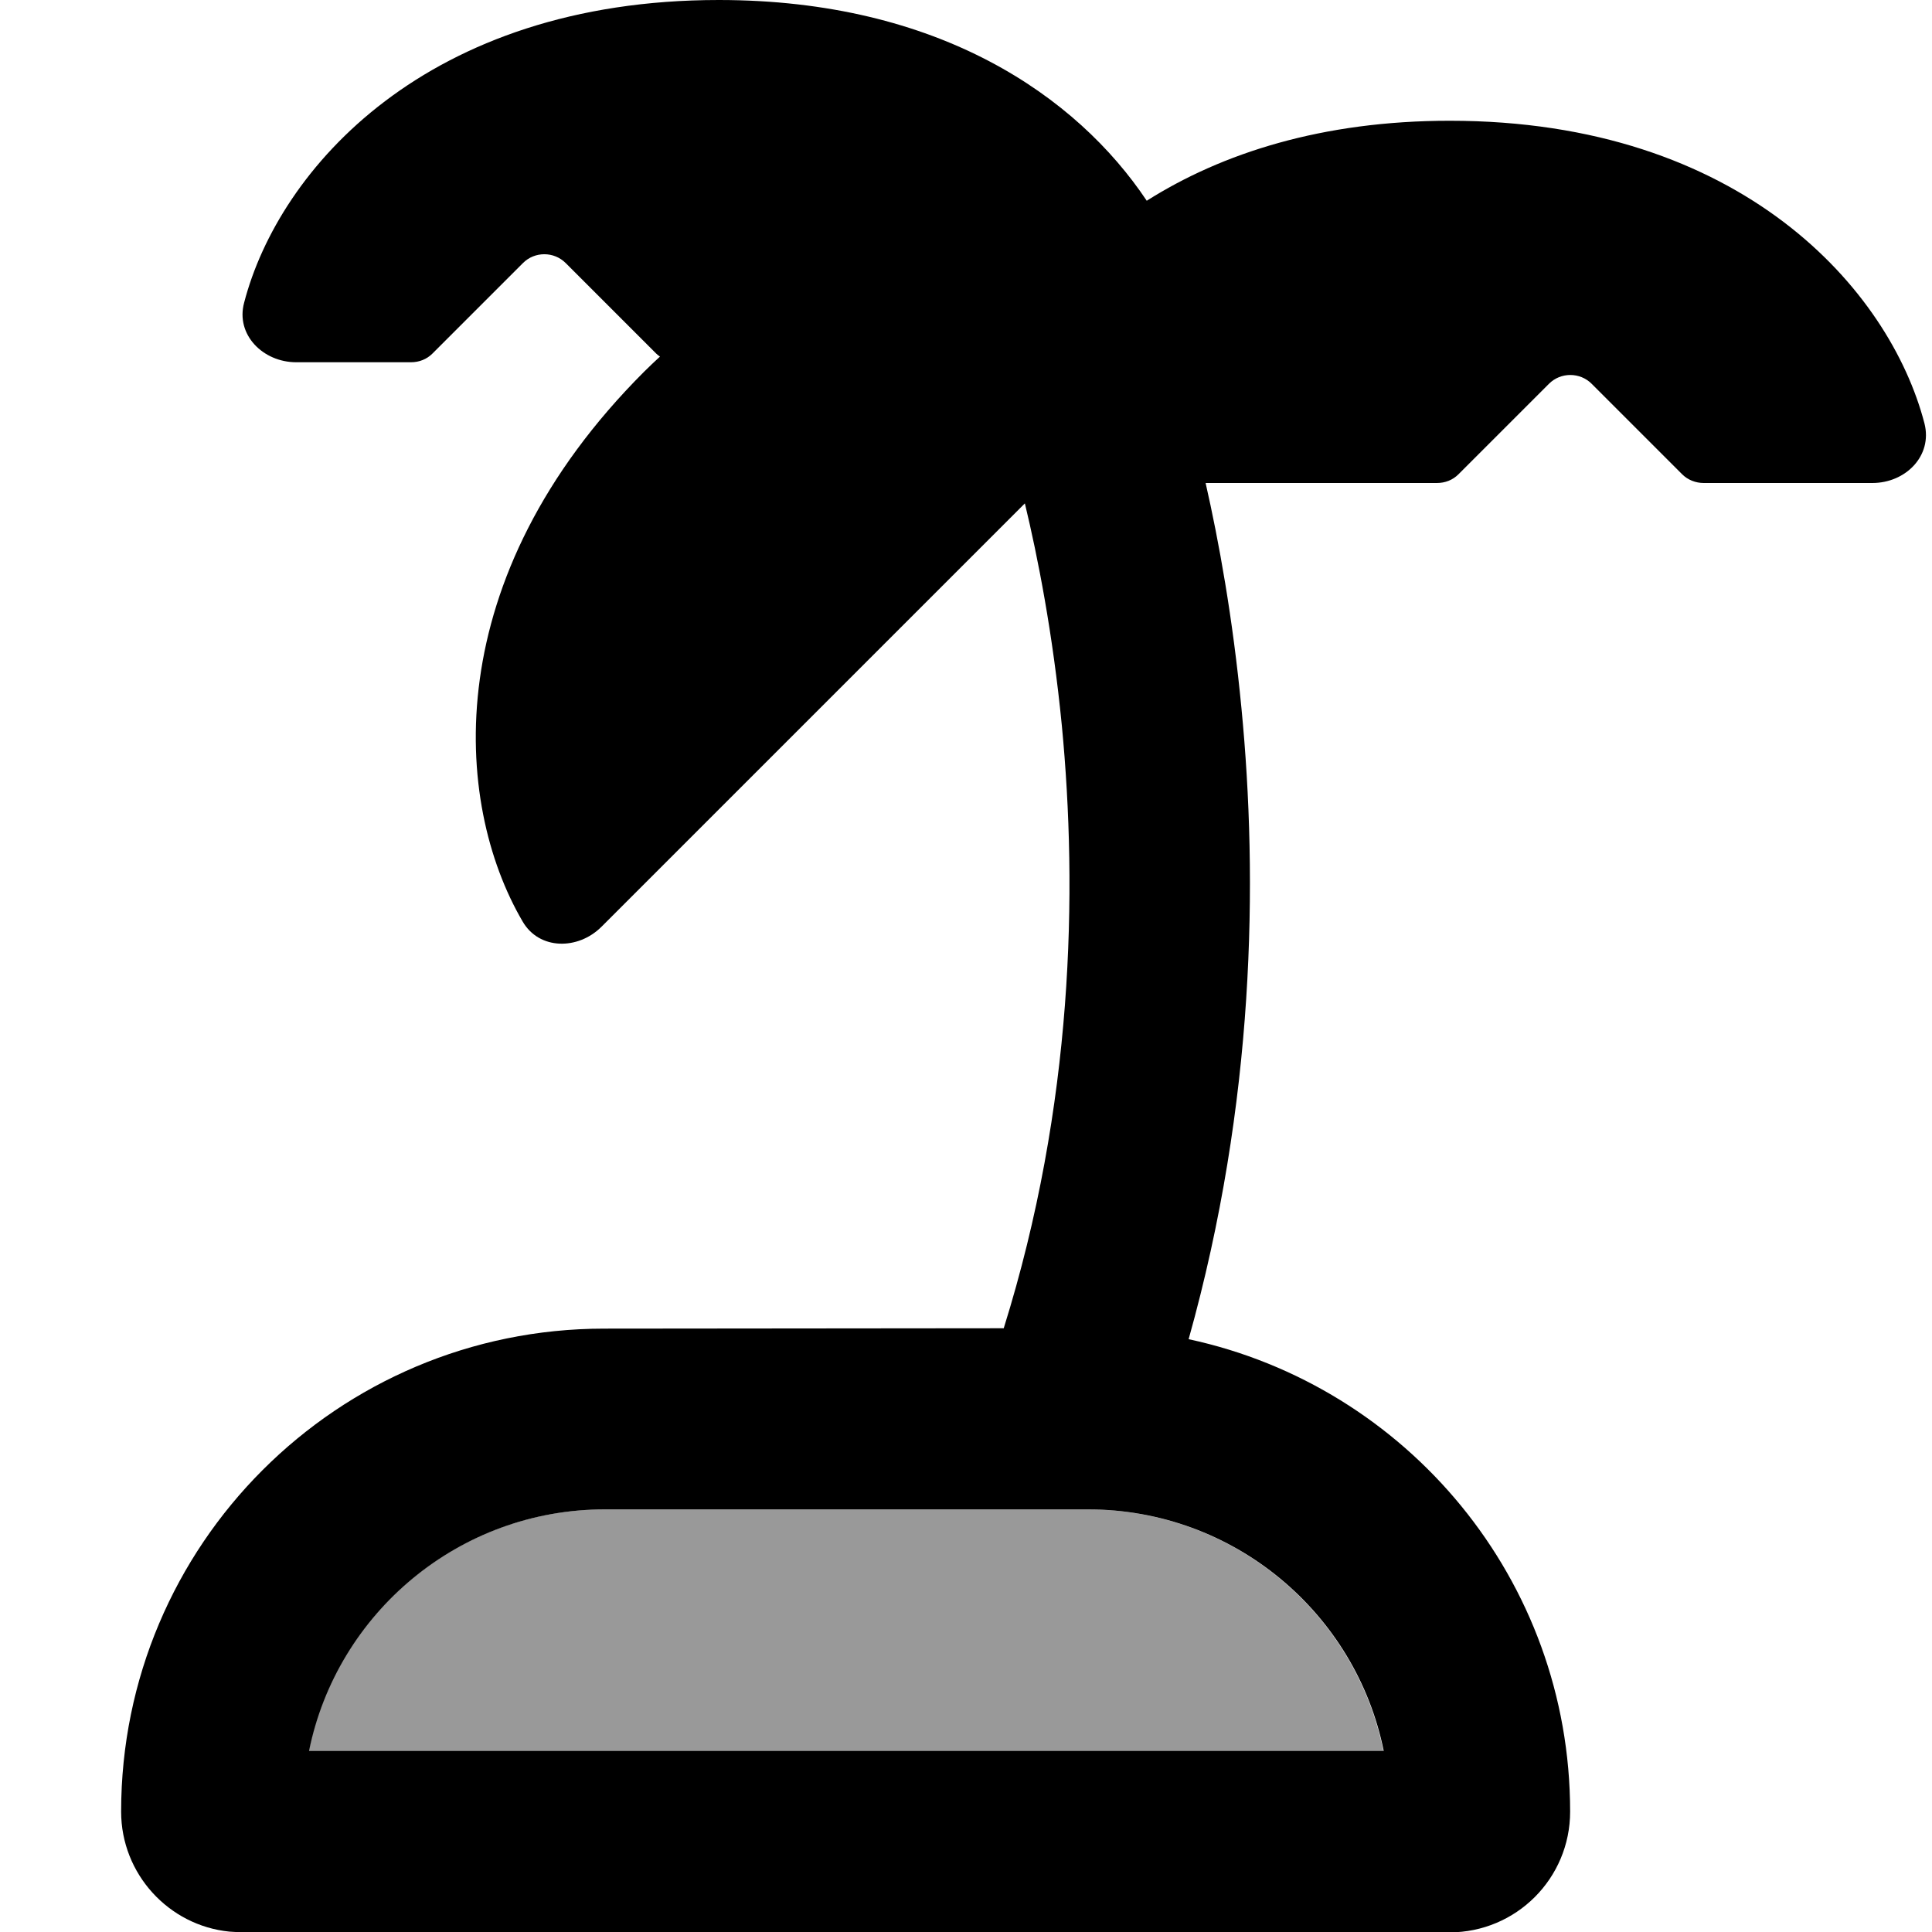
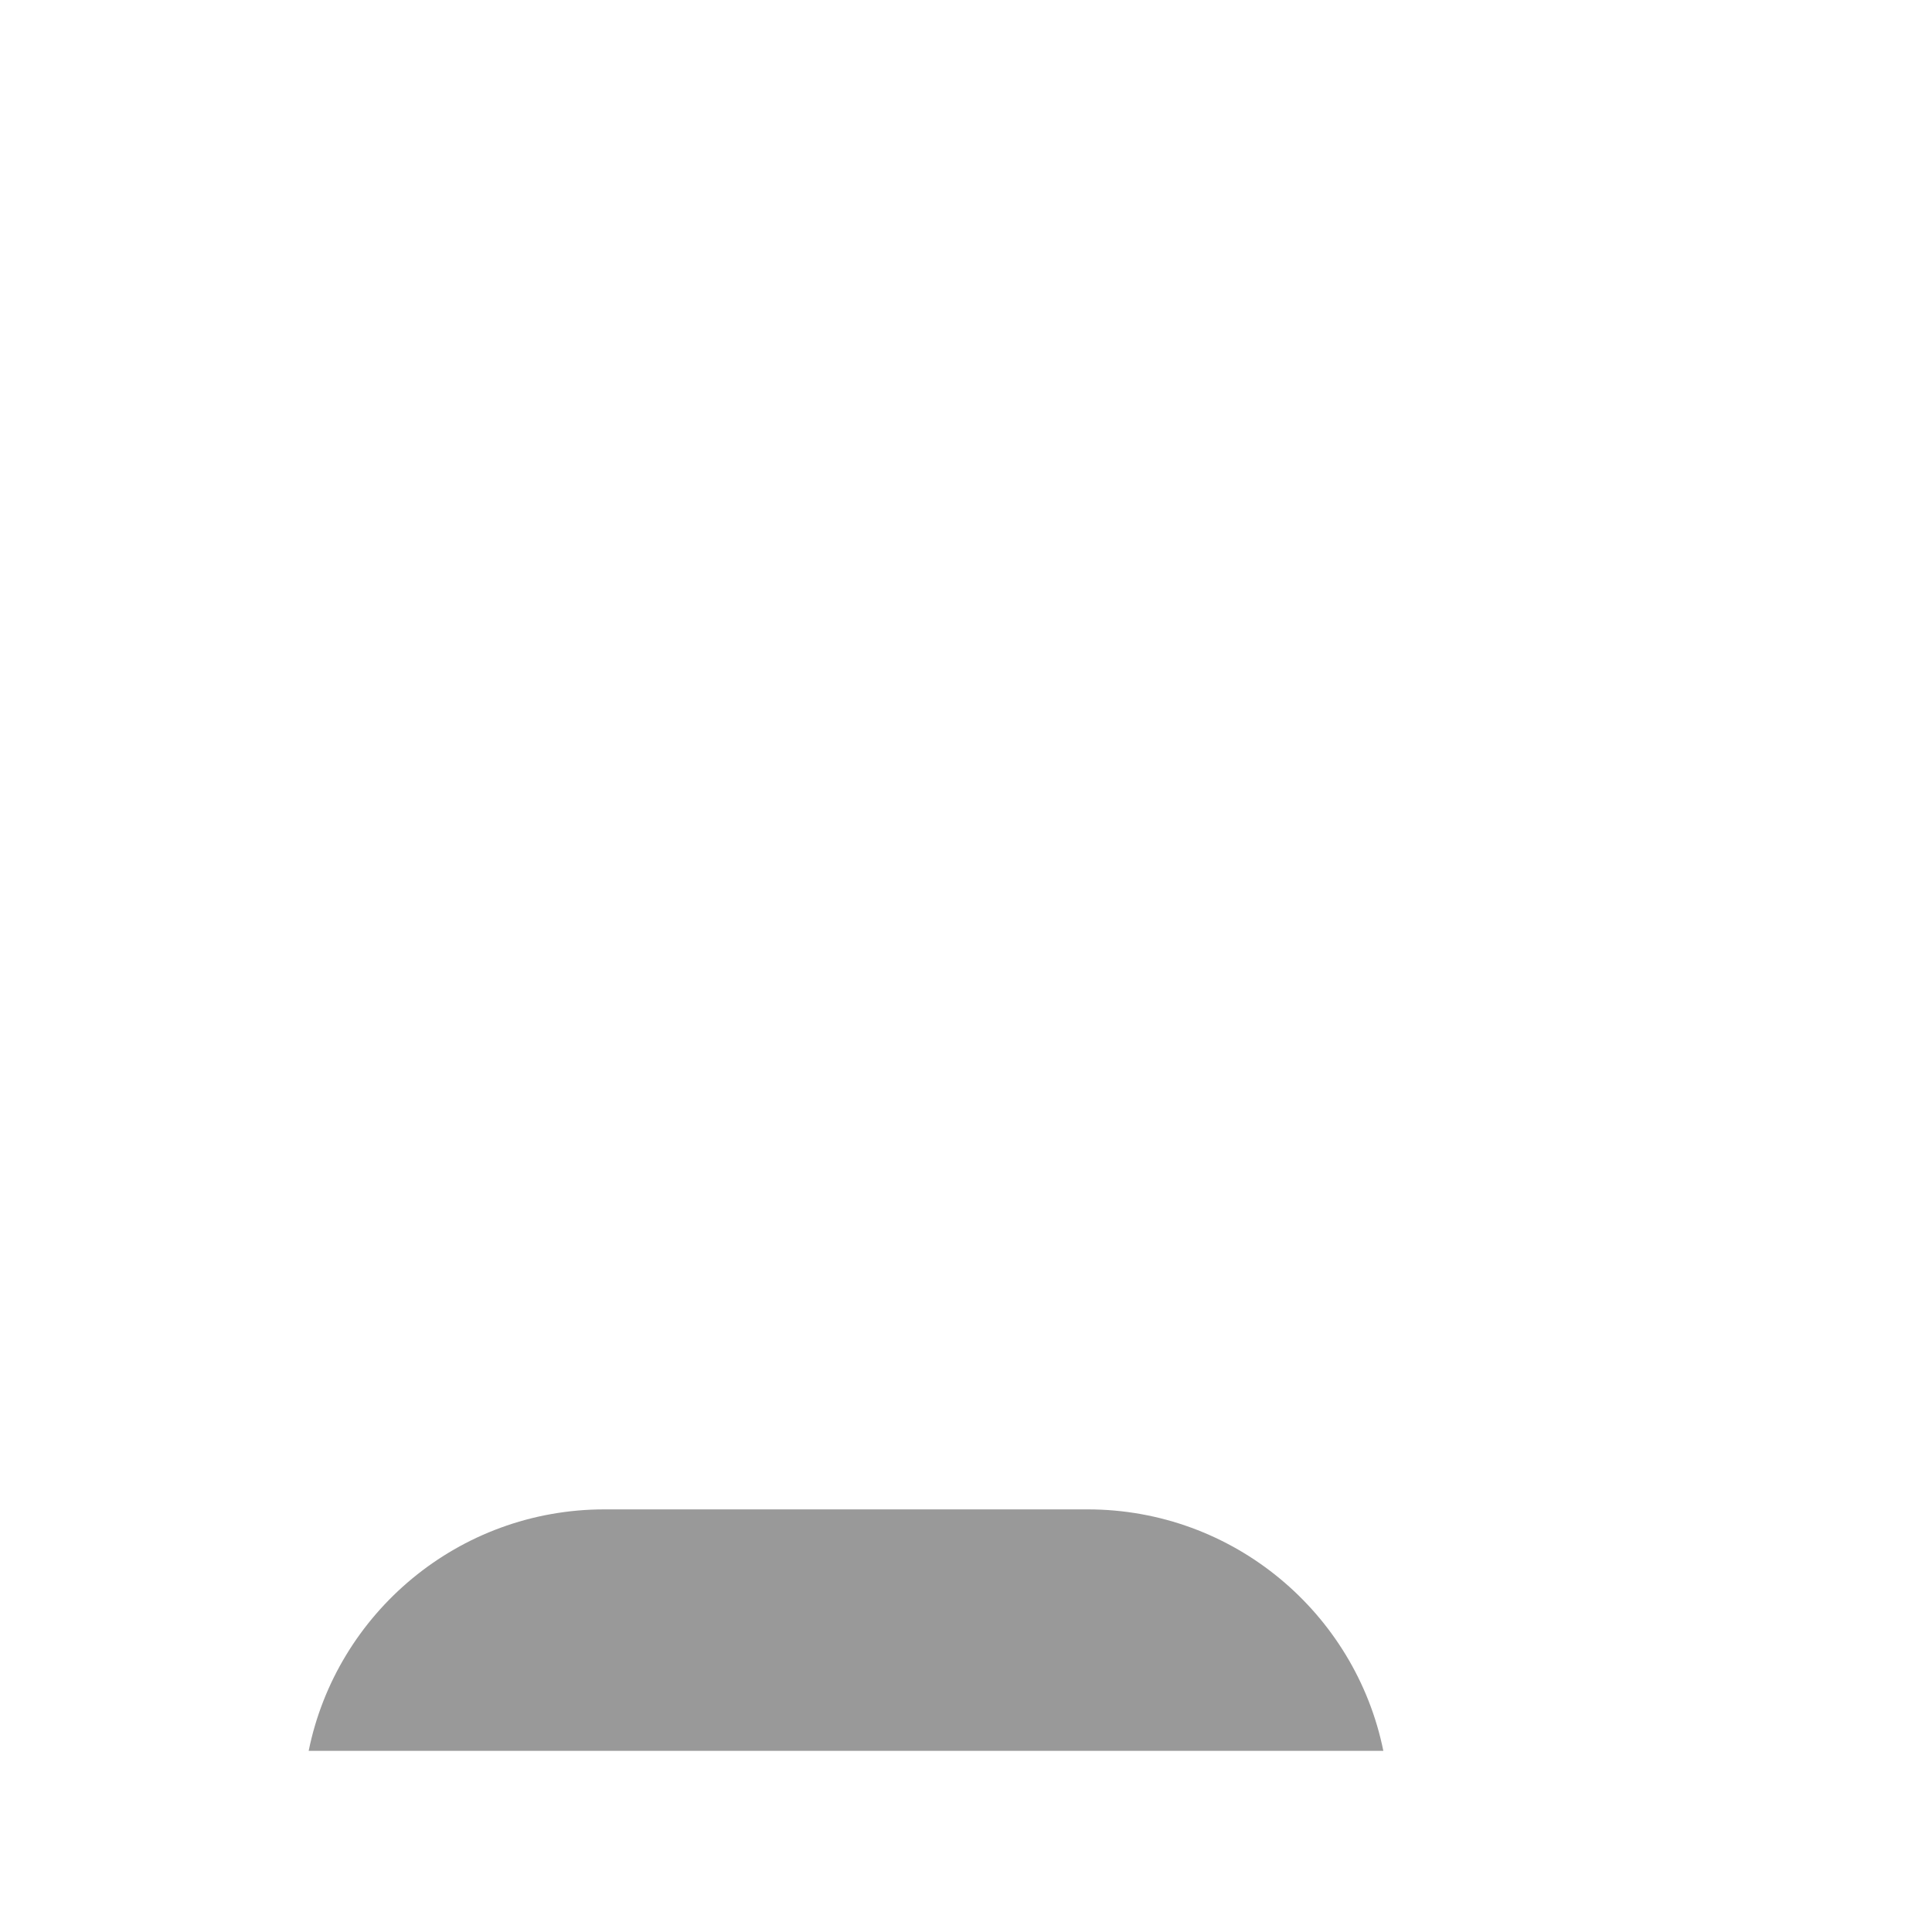
<svg xmlns="http://www.w3.org/2000/svg" viewBox="0 0 512 512">
  <path style="fill:currentColor;opacity:.4" d="M81.8 464l284.8 0c-7.4-36.5-39.7-64-78.4-64l-128 0c-38.7 0-71 27.5-78.4 64z" />
-   <path style="fill:currentColor;opacity:1" d="M190.5 0c58.3 0 94.9 25.5 113.4 53.2 19.9-12.6 46.5-21.2 80.3-21.2 77.4 0 116.6 44.8 125.8 80.2 2.2 8.6-5 15.8-13.8 15.8l-44.7 0c-2.1 0-4.2-.8-5.7-2.3l-24-24c-3.1-3.1-8.2-3.1-11.3 0l-24 24c-1.5 1.5-3.5 2.3-5.7 2.3l-61.3 0c3.5 15.4 7.2 35.7 9.5 59.7 4.4 45.4 3.6 104.4-14 167.2 57.8 12.4 101.1 63.7 101.1 125.2 0 17.7-14.3 32-32 32l-320 0-3.3-.2c-16.1-1.6-28.7-15.3-28.7-31.8 0-70.7 57.3-128 128-128L266 352c18.5-59.2 19.6-115.9 15.4-159.7-2.4-24.5-6.4-44.8-9.8-58.9L159.4 245.6c-6.2 6.2-16.5 6.2-20.9-1.4-18.5-31.6-22.5-91 32.2-145.7 1.4-1.4 2.8-2.7 4.2-4-.3-.2-.7-.5-1-.8l-24-24c-3.1-3.1-8.2-3.1-11.3 0l-24 24c-1.5 1.5-3.5 2.3-5.7 2.3L78.5 96C69.7 96 62.4 88.7 64.7 80.2 73.9 44.8 113.1 0 190.5 0zM160.3 400c-38.7 0-71 27.5-78.4 64l284.8 0c-7.4-36.5-39.7-64-78.4-64l-128 0z" />
</svg>